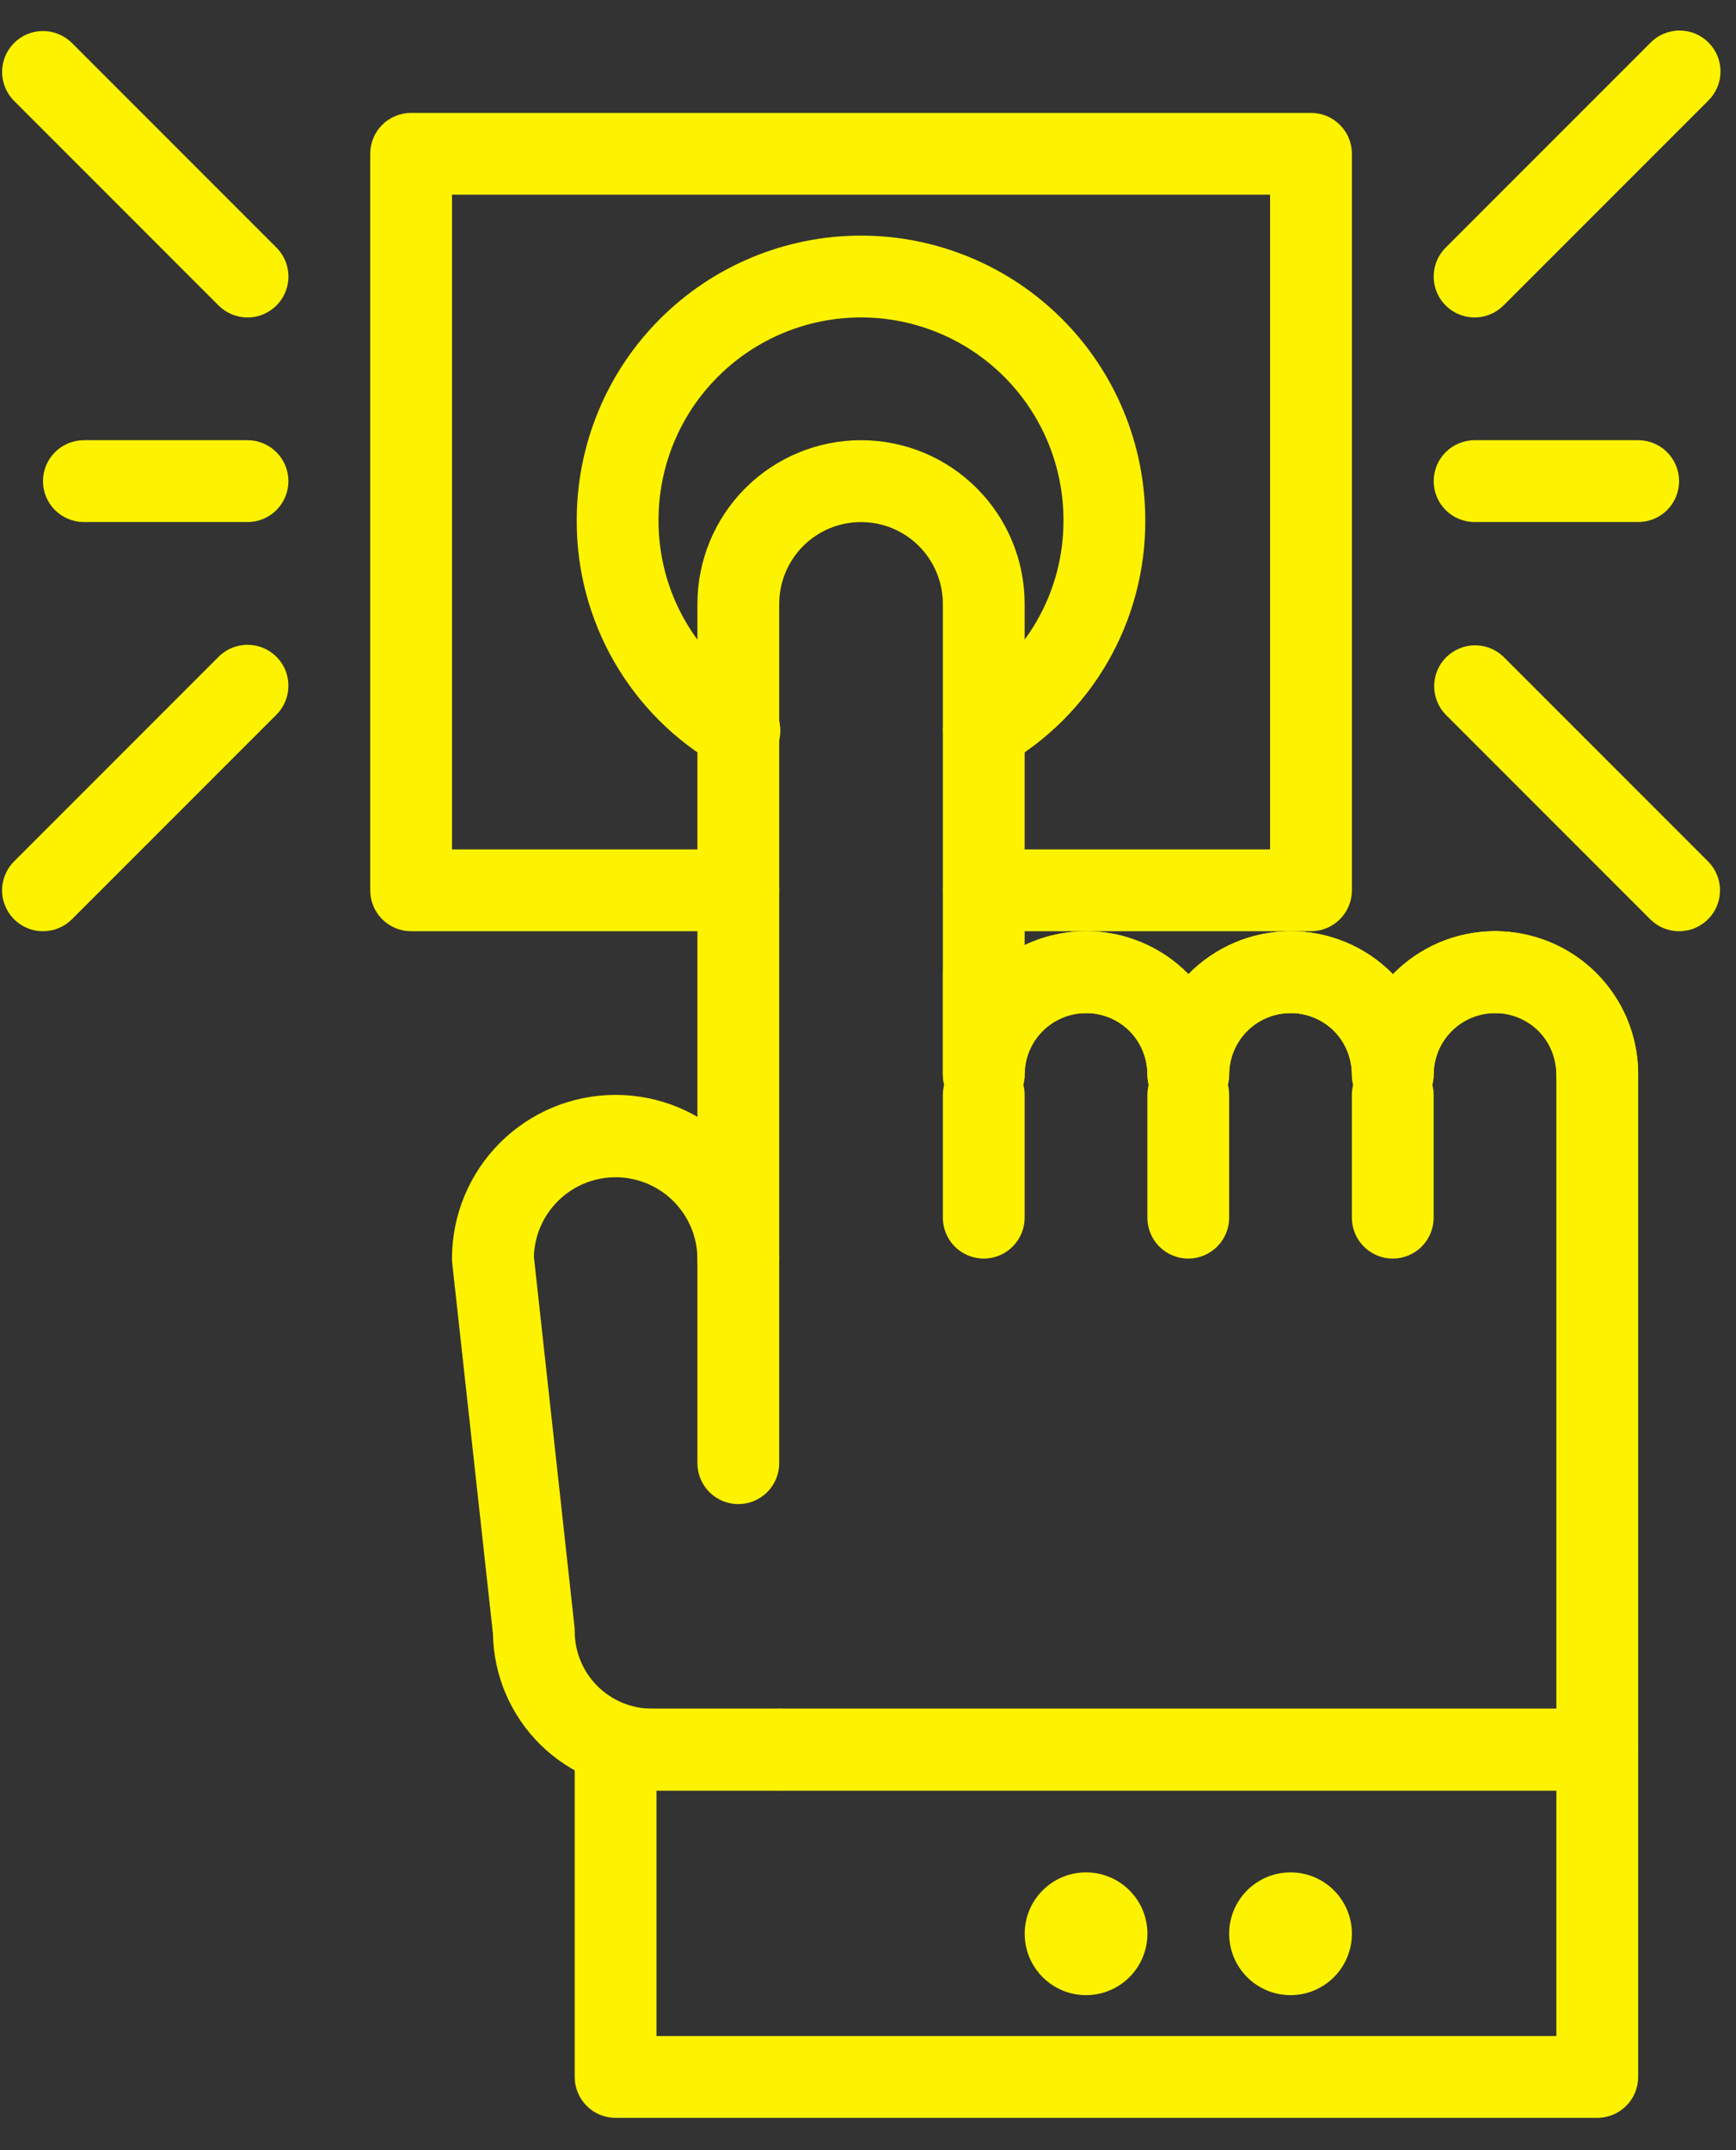
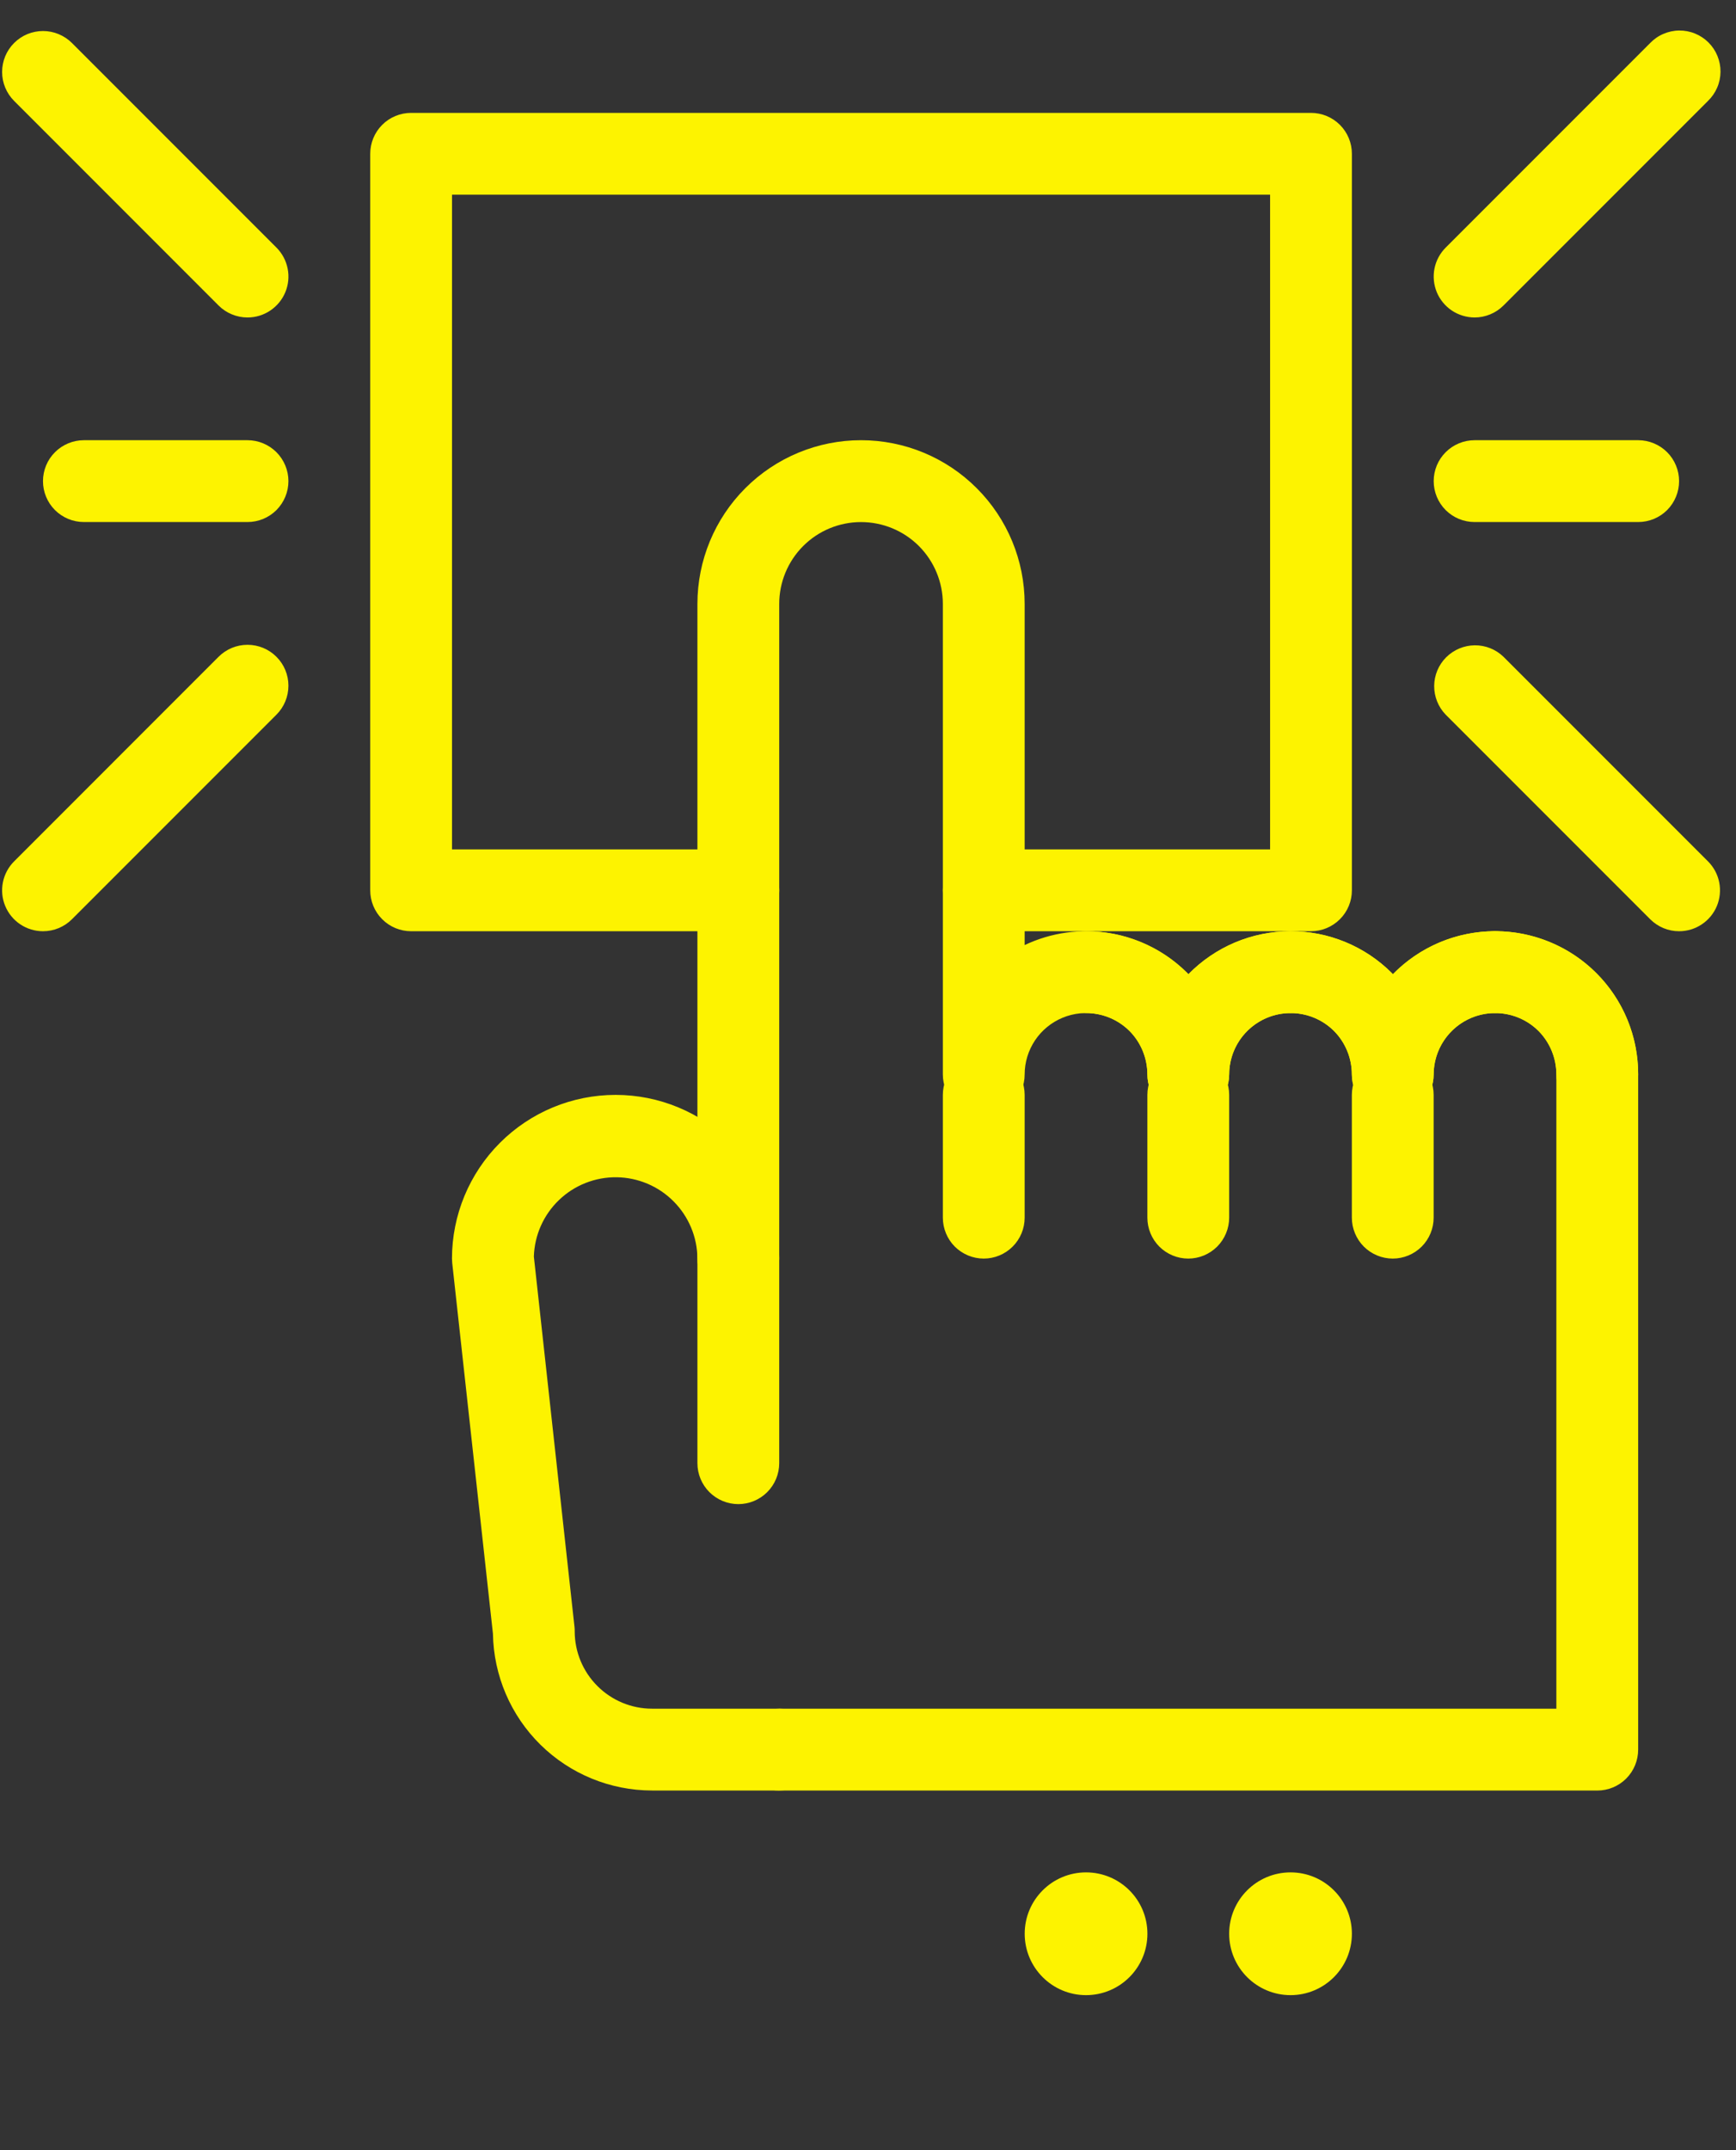
<svg xmlns="http://www.w3.org/2000/svg" width="42" height="52" viewBox="0 0 42 52" fill="none">
  <rect x="0" y="0" width="42" height="52" fill="#333333" stroke="none" />
  <path d="M38.644 43.303H18.852C18.59 43.303 18.338 43.199 18.152 43.013C17.967 42.827 17.863 42.576 17.863 42.313C17.863 42.051 17.967 41.799 18.152 41.613C18.338 41.428 18.59 41.324 18.852 41.324H37.654V25.985C37.654 25.592 37.499 25.214 37.223 24.934C37.015 24.727 36.75 24.586 36.462 24.529C36.174 24.471 35.875 24.501 35.604 24.613C35.332 24.726 35.1 24.916 34.937 25.16C34.773 25.404 34.686 25.691 34.685 25.985C34.685 26.247 34.581 26.499 34.396 26.685C34.21 26.87 33.958 26.975 33.696 26.975C33.434 26.975 33.182 26.87 32.996 26.685C32.811 26.499 32.706 26.247 32.706 25.985C32.706 25.592 32.551 25.214 32.275 24.934C32.067 24.727 31.802 24.586 31.514 24.529C31.226 24.471 30.927 24.501 30.656 24.613C30.384 24.726 30.152 24.916 29.989 25.16C29.826 25.404 29.738 25.691 29.738 25.985C29.738 26.247 29.633 26.499 29.448 26.685C29.262 26.87 29.011 26.975 28.748 26.975C28.486 26.975 28.234 26.87 28.048 26.685C27.863 26.499 27.759 26.247 27.759 25.985C27.759 25.592 27.604 25.214 27.327 24.934C27.119 24.727 26.854 24.586 26.566 24.529C26.278 24.471 25.979 24.501 25.708 24.613C25.436 24.726 25.204 24.916 25.041 25.16C24.878 25.404 24.79 25.691 24.79 25.985C24.79 26.247 24.686 26.499 24.5 26.685C24.314 26.87 24.063 26.975 23.8 26.975C23.538 26.975 23.286 26.87 23.1 26.685C22.915 26.499 22.811 26.247 22.811 25.985V14.605C22.811 14.08 22.602 13.576 22.231 13.205C21.86 12.834 21.356 12.626 20.831 12.626C20.306 12.626 19.803 12.834 19.432 13.205C19.061 13.576 18.852 14.08 18.852 14.605V35.386C18.852 35.648 18.748 35.9 18.562 36.086C18.377 36.271 18.125 36.376 17.863 36.376C17.6 36.376 17.349 36.271 17.163 36.086C16.977 35.9 16.873 35.648 16.873 35.386V14.605C16.873 13.555 17.29 12.548 18.032 11.806C18.775 11.063 19.782 10.646 20.831 10.646C21.881 10.646 22.888 11.063 23.63 11.806C24.373 12.548 24.79 13.555 24.79 14.605V22.856C25.436 22.549 26.161 22.45 26.865 22.572C27.57 22.693 28.22 23.029 28.726 23.534L28.751 23.561C29.072 23.234 29.454 22.974 29.875 22.795C30.297 22.617 30.749 22.524 31.207 22.521C31.665 22.519 32.118 22.607 32.542 22.781C32.965 22.955 33.35 23.211 33.674 23.534L33.699 23.561C34.18 23.069 34.797 22.731 35.471 22.592C36.145 22.452 36.845 22.517 37.482 22.777C38.119 23.037 38.664 23.481 39.047 24.053C39.43 24.624 39.634 25.297 39.633 25.985V42.313C39.633 42.576 39.529 42.827 39.344 43.013C39.158 43.199 38.906 43.303 38.644 43.303Z" fill="#FDF300" />
-   <path d="M23.8 26.975C23.538 26.975 23.286 26.87 23.1 26.685C22.915 26.499 22.811 26.247 22.811 25.985V23.511C22.811 23.3 22.878 23.095 23.003 22.926C23.128 22.756 23.303 22.631 23.505 22.568C23.706 22.505 23.921 22.508 24.121 22.576C24.32 22.644 24.492 22.774 24.613 22.947C25.122 22.668 25.693 22.521 26.274 22.521C26.537 22.521 26.788 22.626 26.974 22.811C27.159 22.997 27.264 23.249 27.264 23.511C27.264 23.773 27.159 24.025 26.974 24.211C26.788 24.396 26.537 24.501 26.274 24.501C25.881 24.501 25.503 24.658 25.225 24.936C24.947 25.214 24.79 25.591 24.79 25.985C24.79 26.247 24.686 26.499 24.5 26.685C24.314 26.87 24.063 26.975 23.8 26.975Z" fill="#FDF300" />
  <path d="M28.749 26.974C28.486 26.974 28.235 26.87 28.049 26.684C27.863 26.499 27.759 26.247 27.759 25.985C27.759 25.591 27.604 25.213 27.328 24.934C27.189 24.795 27.025 24.686 26.845 24.611C26.664 24.537 26.47 24.499 26.275 24.5C26.012 24.5 25.761 24.396 25.575 24.21C25.389 24.025 25.285 23.773 25.285 23.511C25.285 23.248 25.389 22.996 25.575 22.811C25.761 22.625 26.012 22.521 26.275 22.521C26.73 22.519 27.181 22.608 27.602 22.782C28.023 22.955 28.405 23.211 28.727 23.533L28.752 23.56C29.073 23.231 29.458 22.97 29.882 22.791C30.307 22.613 30.762 22.521 31.223 22.521C31.485 22.521 31.737 22.625 31.922 22.811C32.108 22.996 32.212 23.248 32.212 23.511C32.212 23.773 32.108 24.025 31.922 24.21C31.737 24.396 31.485 24.5 31.223 24.5C30.829 24.501 30.452 24.657 30.174 24.936C29.895 25.214 29.739 25.591 29.738 25.985C29.738 26.247 29.634 26.499 29.448 26.684C29.263 26.87 29.011 26.974 28.749 26.974Z" fill="#FDF300" />
  <path d="M33.696 26.974C33.434 26.974 33.182 26.87 32.996 26.684C32.811 26.499 32.706 26.247 32.706 25.985C32.706 25.591 32.551 25.213 32.275 24.934C32.137 24.795 31.973 24.686 31.792 24.611C31.611 24.537 31.417 24.499 31.222 24.5C30.96 24.5 30.708 24.396 30.522 24.21C30.337 24.025 30.232 23.773 30.232 23.511C30.232 23.248 30.337 22.996 30.522 22.811C30.708 22.625 30.96 22.521 31.222 22.521C31.677 22.519 32.129 22.608 32.55 22.782C32.97 22.955 33.353 23.211 33.674 23.533L33.699 23.56C34.021 23.231 34.405 22.97 34.83 22.791C35.254 22.613 35.71 22.521 36.17 22.521C36.432 22.521 36.684 22.625 36.87 22.811C37.055 22.996 37.16 23.248 37.16 23.511C37.16 23.773 37.055 24.025 36.87 24.21C36.684 24.396 36.432 24.5 36.17 24.5C35.776 24.501 35.399 24.657 35.121 24.936C34.843 25.214 34.686 25.591 34.685 25.985C34.685 26.247 34.581 26.499 34.396 26.684C34.21 26.87 33.958 26.974 33.696 26.974Z" fill="#FDF300" />
  <path d="M38.644 26.974C38.381 26.974 38.13 26.87 37.944 26.684C37.759 26.499 37.654 26.247 37.654 25.985C37.654 25.591 37.499 25.213 37.223 24.934C37.085 24.795 36.92 24.686 36.74 24.611C36.559 24.537 36.365 24.499 36.17 24.5C35.907 24.5 35.656 24.396 35.47 24.21C35.285 24.025 35.18 23.773 35.18 23.511C35.18 23.248 35.285 22.996 35.47 22.811C35.656 22.625 35.907 22.521 36.17 22.521C36.625 22.52 37.076 22.609 37.496 22.783C37.917 22.956 38.299 23.212 38.621 23.533C38.943 23.855 39.198 24.237 39.372 24.658C39.545 25.079 39.634 25.529 39.633 25.985C39.633 26.247 39.529 26.499 39.344 26.684C39.158 26.87 38.906 26.974 38.644 26.974ZM23.8 30.438C23.538 30.438 23.286 30.333 23.1 30.148C22.915 29.962 22.811 29.71 22.811 29.448V26.479C22.811 26.217 22.915 25.965 23.1 25.78C23.286 25.594 23.538 25.49 23.8 25.49C24.063 25.49 24.314 25.594 24.5 25.78C24.686 25.965 24.79 26.217 24.79 26.479V29.448C24.79 29.71 24.686 29.962 24.5 30.148C24.314 30.333 24.063 30.438 23.8 30.438ZM28.748 30.438C28.486 30.438 28.234 30.333 28.048 30.148C27.863 29.962 27.759 29.71 27.759 29.448V26.479C27.759 26.217 27.863 25.965 28.048 25.78C28.234 25.594 28.486 25.49 28.748 25.49C29.011 25.49 29.262 25.594 29.448 25.78C29.633 25.965 29.738 26.217 29.738 26.479V29.448C29.738 29.71 29.633 29.962 29.448 30.148C29.262 30.333 29.011 30.438 28.748 30.438ZM33.696 30.438C33.434 30.438 33.182 30.333 32.996 30.148C32.811 29.962 32.706 29.71 32.706 29.448V26.479C32.706 26.217 32.811 25.965 32.996 25.78C33.182 25.594 33.434 25.49 33.696 25.49C33.958 25.49 34.21 25.594 34.396 25.78C34.581 25.965 34.685 26.217 34.685 26.479V29.448C34.685 29.71 34.581 29.962 34.396 30.148C34.21 30.333 33.958 30.438 33.696 30.438ZM18.852 43.302H15.775C14.764 43.301 13.795 42.903 13.075 42.194C12.355 41.485 11.943 40.522 11.926 39.511L10.941 30.546C10.938 30.51 10.936 30.474 10.935 30.438C10.935 29.388 11.353 28.381 12.095 27.639C12.837 26.896 13.844 26.479 14.894 26.479C15.944 26.479 16.951 26.896 17.693 27.639C18.435 28.381 18.852 29.388 18.852 30.438C18.852 30.7 18.748 30.952 18.562 31.137C18.377 31.323 18.125 31.427 17.863 31.427C17.6 31.427 17.349 31.323 17.163 31.137C16.977 30.952 16.873 30.7 16.873 30.438C16.87 29.919 16.663 29.423 16.297 29.055C15.932 28.687 15.437 28.478 14.918 28.471C14.4 28.465 13.899 28.662 13.525 29.021C13.15 29.38 12.932 29.871 12.916 30.389L13.899 39.345C13.903 39.381 13.905 39.417 13.904 39.454C13.905 39.95 14.102 40.425 14.453 40.775C14.804 41.126 15.279 41.323 15.775 41.323H18.852C19.115 41.323 19.366 41.427 19.552 41.613C19.738 41.798 19.842 42.05 19.842 42.313C19.842 42.575 19.738 42.827 19.552 43.012C19.366 43.198 19.115 43.302 18.852 43.302Z" fill="#FDF300" />
-   <path d="M38.644 51.219H14.894C14.631 51.219 14.38 51.115 14.194 50.929C14.009 50.744 13.904 50.492 13.904 50.23V42.313C13.904 42.05 14.009 41.799 14.194 41.613C14.38 41.428 14.631 41.323 14.894 41.323H38.644C38.906 41.323 39.158 41.428 39.344 41.613C39.529 41.799 39.633 42.05 39.633 42.313V50.23C39.633 50.492 39.529 50.744 39.344 50.929C39.158 51.115 38.906 51.219 38.644 51.219ZM15.883 49.24H37.654V43.302H15.883V49.24Z" fill="#FDF300" />
  <path d="M26.275 48.251C27.095 48.251 27.76 47.586 27.76 46.766C27.76 45.946 27.095 45.282 26.275 45.282C25.456 45.282 24.791 45.946 24.791 46.766C24.791 47.586 25.456 48.251 26.275 48.251Z" fill="#FDF300" />
  <path d="M31.223 48.251C32.042 48.251 32.707 47.586 32.707 46.766C32.707 45.946 32.042 45.282 31.223 45.282C30.403 45.282 29.738 45.946 29.738 46.766C29.738 47.586 30.403 48.251 31.223 48.251Z" fill="#FDF300" />
-   <path d="M23.801 18.642C23.583 18.642 23.372 18.57 23.199 18.438C23.026 18.306 22.902 18.121 22.845 17.911C22.788 17.701 22.802 17.478 22.885 17.277C22.967 17.075 23.114 16.907 23.302 16.797C24.044 16.371 24.659 15.756 25.086 15.014C25.512 14.273 25.734 13.431 25.729 12.576C25.729 11.277 25.213 10.031 24.295 9.112C23.376 8.193 22.13 7.677 20.831 7.677C19.532 7.677 18.286 8.193 17.367 9.112C16.448 10.031 15.932 11.277 15.932 12.576C15.928 13.431 16.15 14.273 16.576 15.014C17.003 15.756 17.618 16.371 18.36 16.797C18.477 16.86 18.579 16.946 18.662 17.05C18.745 17.153 18.806 17.272 18.842 17.4C18.878 17.528 18.888 17.661 18.871 17.793C18.855 17.924 18.812 18.051 18.745 18.166C18.678 18.28 18.589 18.38 18.483 18.46C18.377 18.539 18.256 18.597 18.128 18.629C17.999 18.661 17.865 18.666 17.734 18.645C17.603 18.625 17.478 18.578 17.365 18.507C16.323 17.909 15.458 17.044 14.858 16.002C14.259 14.96 13.947 13.778 13.953 12.576C13.953 11.673 14.131 10.778 14.477 9.944C14.822 9.109 15.329 8.351 15.968 7.713C16.606 7.074 17.364 6.567 18.199 6.222C19.033 5.876 19.928 5.698 20.831 5.698C21.734 5.698 22.628 5.876 23.463 6.222C24.297 6.567 25.055 7.074 25.694 7.713C26.333 8.351 26.839 9.109 27.185 9.944C27.53 10.778 27.708 11.673 27.708 12.576C27.715 13.778 27.403 14.96 26.804 16.002C26.204 17.044 25.34 17.909 24.297 18.507C24.147 18.595 23.975 18.642 23.801 18.642Z" fill="#FDF300" />
  <path d="M31.717 22.521H23.801C23.538 22.521 23.286 22.417 23.101 22.231C22.915 22.046 22.811 21.794 22.811 21.532C22.811 21.269 22.915 21.017 23.101 20.832C23.286 20.646 23.538 20.542 23.801 20.542H30.728V4.709H10.936V20.542H17.863C18.125 20.542 18.377 20.646 18.563 20.832C18.748 21.017 18.853 21.269 18.853 21.532C18.853 21.794 18.748 22.046 18.563 22.231C18.377 22.417 18.125 22.521 17.863 22.521H9.946C9.684 22.521 9.432 22.417 9.247 22.231C9.061 22.046 8.957 21.794 8.957 21.532V3.719C8.957 3.457 9.061 3.205 9.247 3.019C9.432 2.834 9.684 2.73 9.946 2.73H31.717C31.98 2.73 32.231 2.834 32.417 3.019C32.603 3.205 32.707 3.457 32.707 3.719V21.532C32.707 21.794 32.603 22.046 32.417 22.231C32.231 22.417 31.98 22.521 31.717 22.521ZM5.988 7.678C5.858 7.678 5.729 7.652 5.609 7.602C5.489 7.553 5.38 7.48 5.288 7.388L0.341 2.44C0.249 2.348 0.176 2.239 0.126 2.118C0.076 1.998 0.051 1.87 0.051 1.74C0.051 1.61 0.077 1.481 0.126 1.361C0.176 1.241 0.249 1.132 0.341 1.04C0.433 0.948 0.542 0.875 0.662 0.825C0.782 0.776 0.911 0.75 1.041 0.75C1.171 0.75 1.3 0.776 1.42 0.826C1.54 0.876 1.649 0.948 1.741 1.04L6.689 5.988C6.827 6.127 6.921 6.303 6.959 6.495C6.998 6.687 6.978 6.886 6.903 7.067C6.828 7.248 6.701 7.402 6.538 7.511C6.375 7.62 6.184 7.678 5.988 7.678ZM1.04 22.521C0.844 22.521 0.653 22.463 0.49 22.354C0.328 22.246 0.201 22.091 0.126 21.91C0.051 21.73 0.032 21.531 0.07 21.339C0.108 21.147 0.202 20.971 0.341 20.832L5.288 15.884C5.474 15.698 5.726 15.594 5.988 15.594C6.251 15.594 6.503 15.698 6.688 15.884C6.874 16.069 6.978 16.321 6.978 16.583C6.978 16.846 6.874 17.098 6.689 17.283L1.741 22.231C1.649 22.323 1.54 22.396 1.419 22.446C1.299 22.496 1.17 22.521 1.04 22.521ZM5.988 12.625H2.03C1.767 12.625 1.516 12.521 1.33 12.336C1.144 12.15 1.04 11.898 1.04 11.636C1.04 11.373 1.144 11.122 1.33 10.936C1.516 10.751 1.767 10.646 2.03 10.646H5.988C6.251 10.646 6.502 10.751 6.688 10.936C6.873 11.122 6.978 11.373 6.978 11.636C6.978 11.898 6.873 12.15 6.688 12.336C6.502 12.521 6.251 12.625 5.988 12.625ZM35.676 7.678C35.48 7.677 35.289 7.619 35.126 7.511C34.963 7.402 34.836 7.247 34.761 7.067C34.687 6.886 34.667 6.687 34.705 6.495C34.743 6.303 34.838 6.127 34.976 5.988L39.924 1.04C40.015 0.946 40.124 0.87 40.245 0.819C40.366 0.767 40.496 0.739 40.627 0.738C40.758 0.737 40.889 0.762 41.01 0.812C41.132 0.862 41.242 0.935 41.335 1.028C41.428 1.121 41.502 1.232 41.551 1.353C41.601 1.475 41.626 1.605 41.625 1.736C41.624 1.868 41.597 1.998 41.545 2.118C41.493 2.239 41.418 2.348 41.323 2.44L36.375 7.388C36.283 7.48 36.174 7.553 36.054 7.602C35.934 7.652 35.806 7.678 35.676 7.678ZM40.623 22.521C40.493 22.521 40.365 22.496 40.245 22.446C40.125 22.396 40.016 22.323 39.924 22.231L34.976 17.283C34.796 17.097 34.696 16.847 34.698 16.587C34.7 16.328 34.804 16.08 34.988 15.896C35.172 15.713 35.42 15.609 35.679 15.606C35.939 15.604 36.189 15.704 36.375 15.884L41.323 20.832C41.462 20.971 41.556 21.147 41.594 21.339C41.632 21.531 41.612 21.73 41.538 21.91C41.463 22.091 41.336 22.246 41.173 22.354C41.011 22.463 40.819 22.521 40.623 22.521ZM39.634 12.625H35.676C35.413 12.625 35.161 12.521 34.976 12.336C34.79 12.15 34.686 11.898 34.686 11.636C34.686 11.373 34.79 11.122 34.976 10.936C35.161 10.751 35.413 10.646 35.676 10.646H39.634C39.896 10.646 40.148 10.751 40.334 10.936C40.519 11.122 40.623 11.373 40.623 11.636C40.623 11.898 40.519 12.15 40.334 12.336C40.148 12.521 39.896 12.625 39.634 12.625Z" fill="#FDF300" />
</svg>